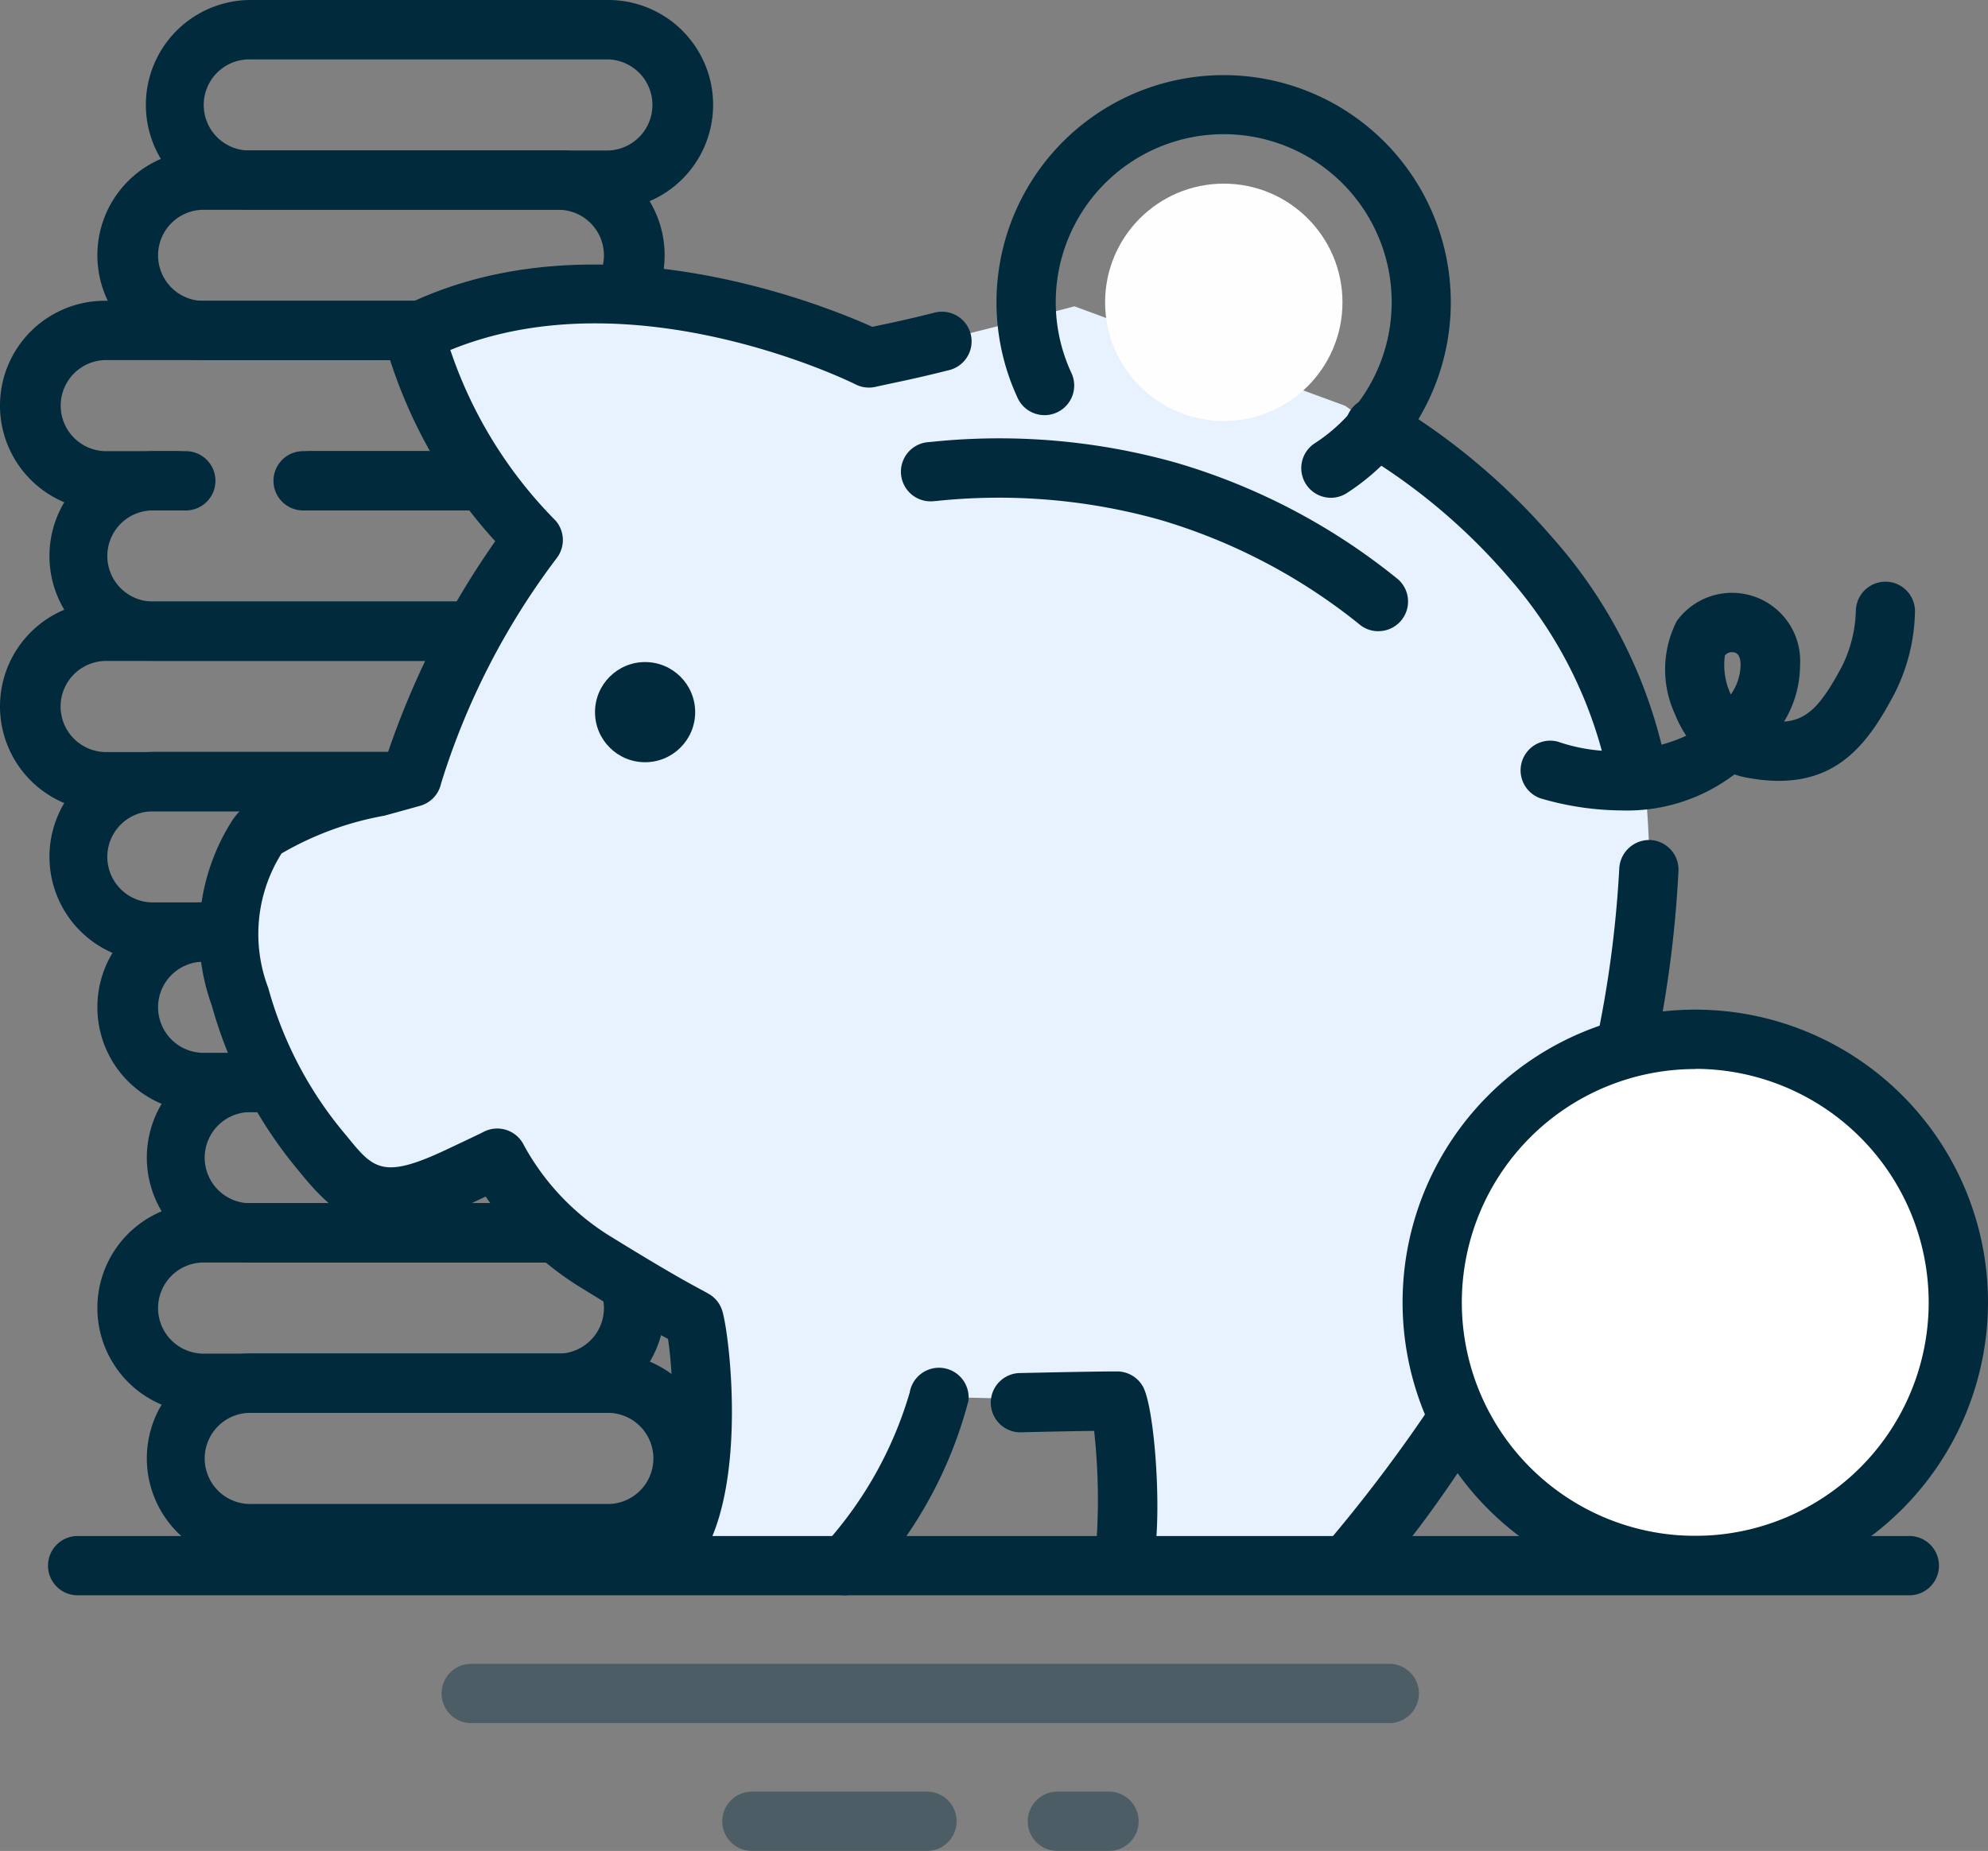
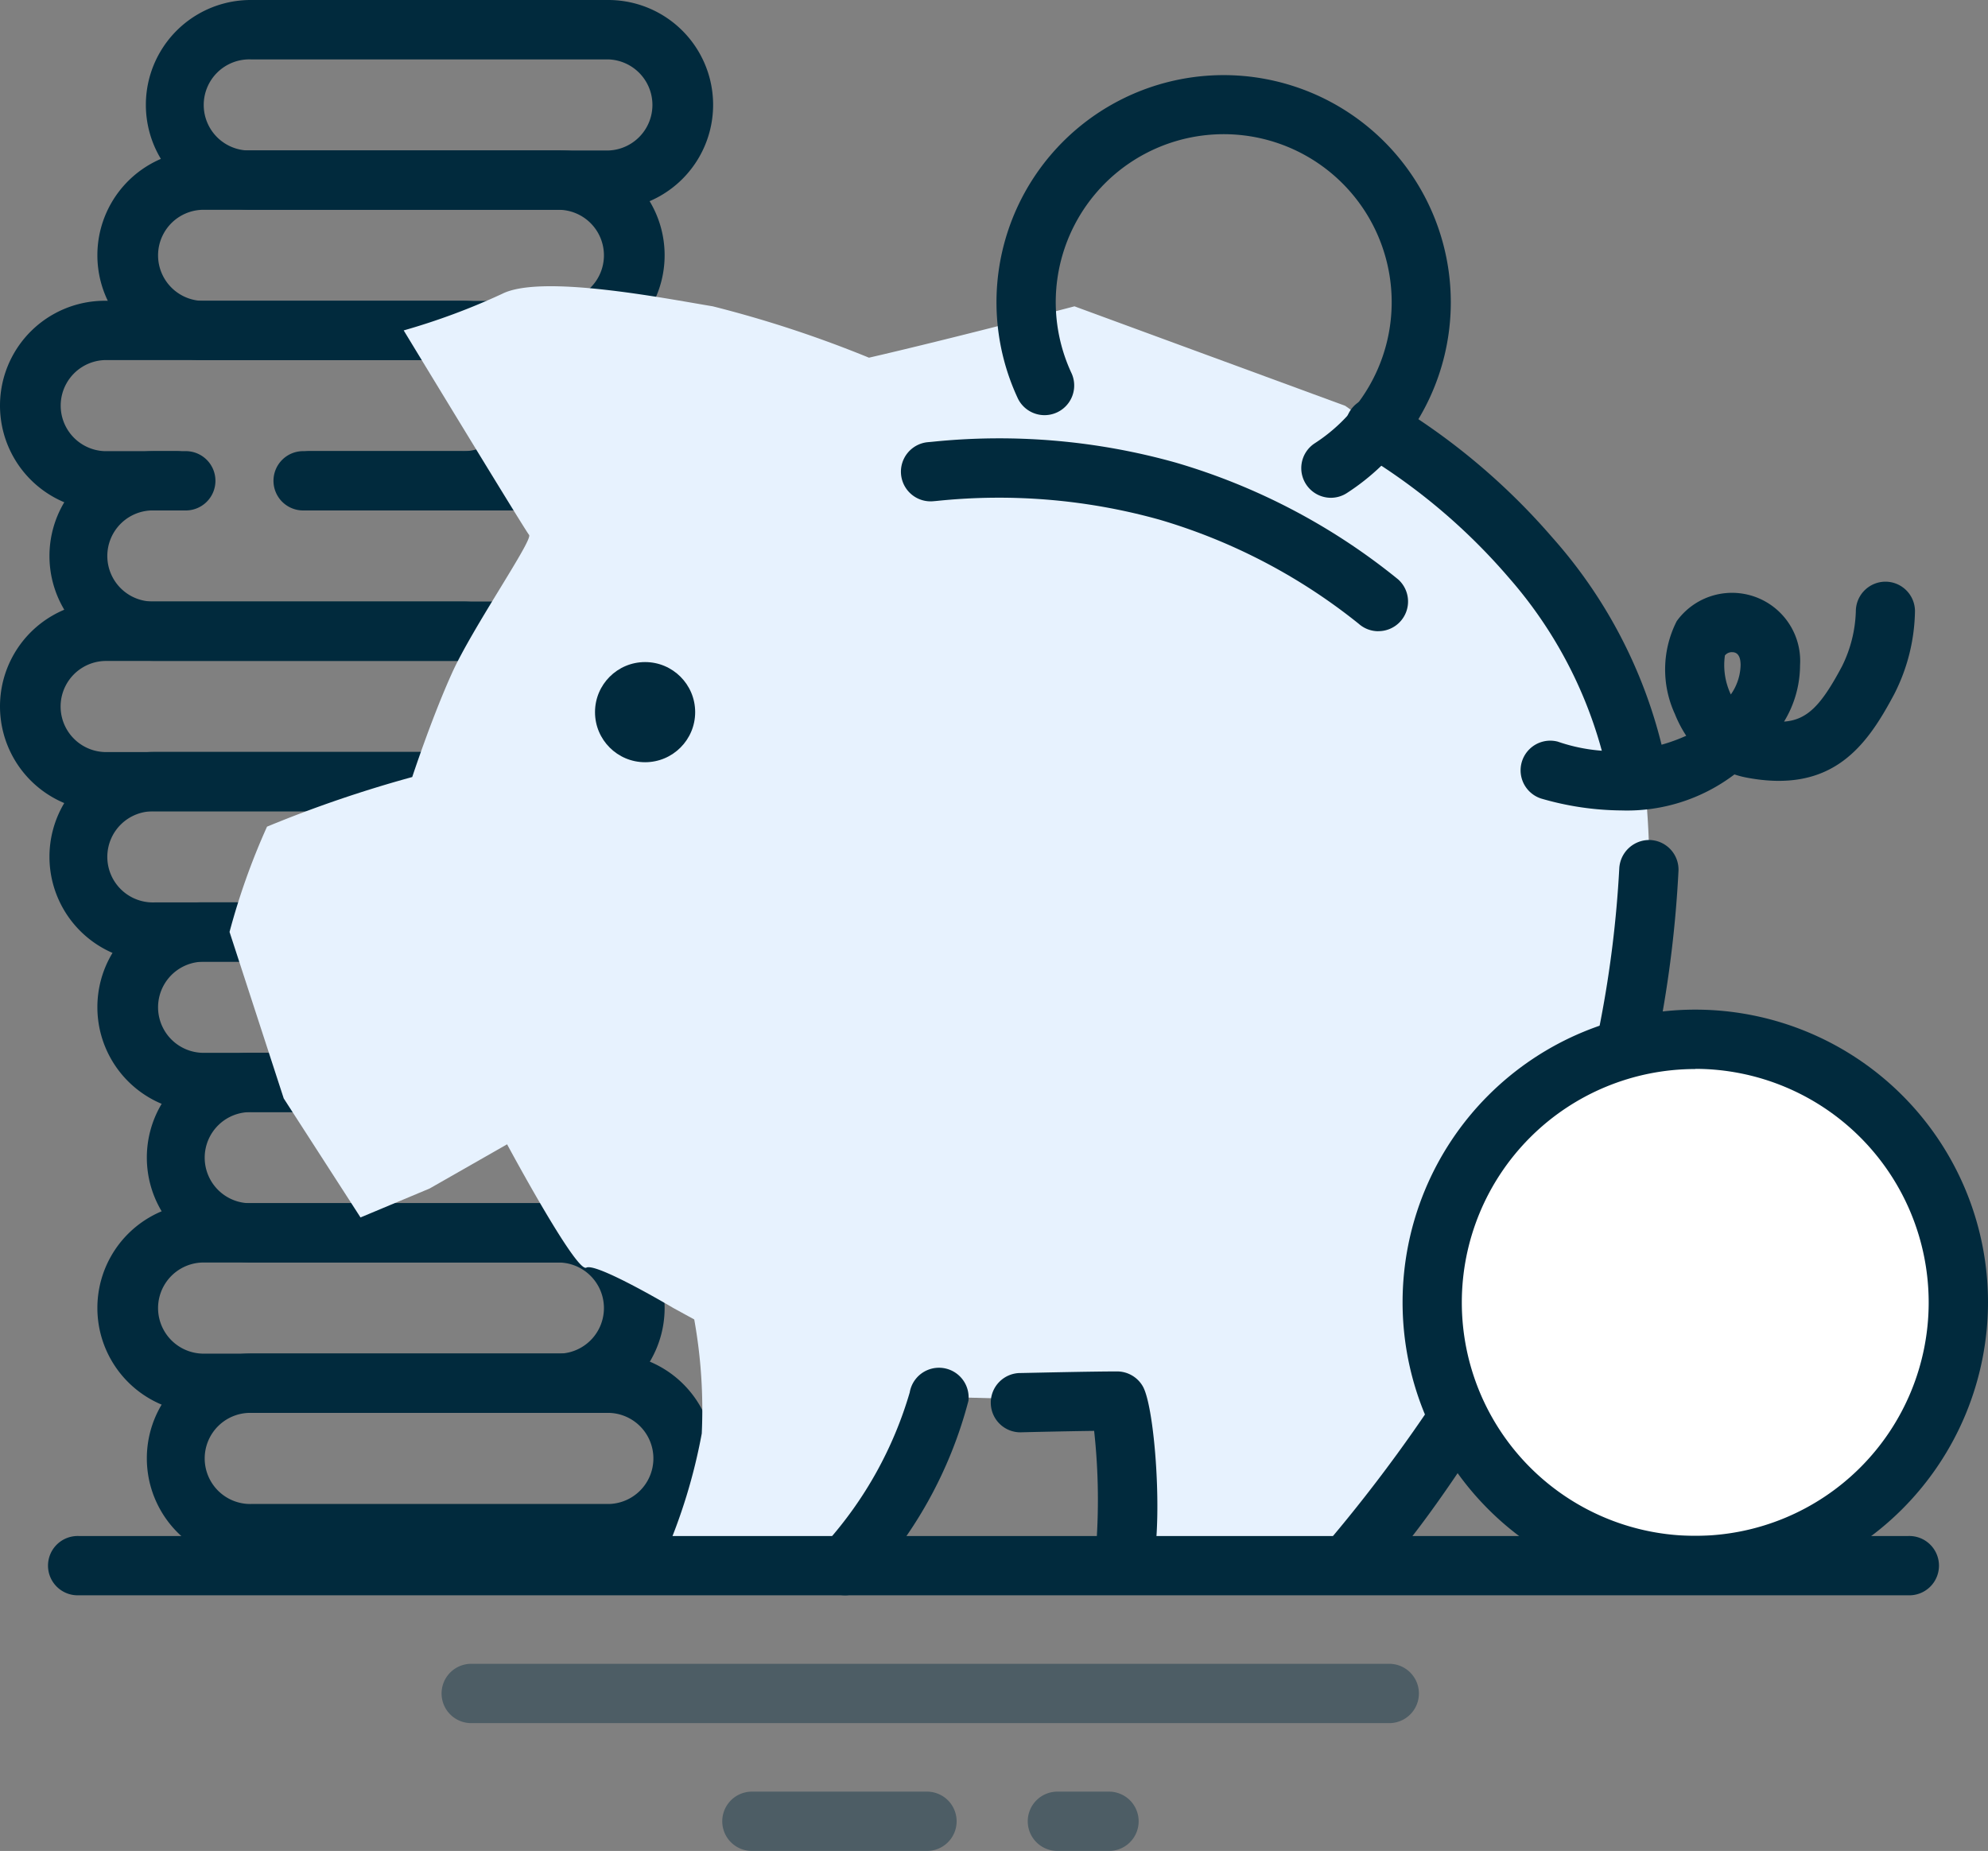
<svg xmlns="http://www.w3.org/2000/svg" width="44.975" height="41.88" viewBox="0 0 44.975 41.88">
  <rect x="0" y="0" width="44.975" height="41.88" fill="#808080" stroke="none" />
  <g id="icon-save-time-money" transform="translate(-3.447 -9.311)">
    <g id="Group_3123" data-name="Group 3123" transform="translate(3.447 9.311)">
      <g id="Group_3113" data-name="Group 3113" transform="translate(3.3)">
        <path id="Path_4997" data-name="Path 4997" d="M117.844,99.824h-8.089a2.372,2.372,0,1,1,0-4.744h8.089a2.372,2.372,0,0,1,0,4.744Zm-8.089-3.4a1.031,1.031,0,1,0,0,2.061h8.089a1.031,1.031,0,0,0,0-2.061Z" transform="translate(-107.383 -95.08)" fill="#012a3d" />
      </g>
      <g id="Group_3114" data-name="Group 3114" transform="translate(2.203 3.403)">
        <path id="Path_4998" data-name="Path 4998" d="M114.571,109.971h-8.089a2.372,2.372,0,0,1,0-4.744h8.089a2.372,2.372,0,0,1,0,4.744Zm-8.089-3.4a1.031,1.031,0,0,0,0,2.061h8.089a1.031,1.031,0,0,0,0-2.061Z" transform="translate(-104.11 -105.227)" fill="#012a3d" />
      </g>
      <g id="Group_3115" data-name="Group 3115" transform="translate(0 6.805)">
        <path id="Path_5000" data-name="Path 5000" d="M108,120.118h-3.575a.671.671,0,1,1,0-1.341H108a1.031,1.031,0,1,0,0-2.061H99.913a1.031,1.031,0,0,0,0,2.061h1.805a.671.671,0,1,1,0,1.341H99.913a2.372,2.372,0,0,1,0-4.744H108a2.372,2.372,0,1,1,0,4.744Z" transform="translate(-97.541 -115.374)" fill="#012a3d" />
      </g>
      <g id="Group_3116" data-name="Group 3116" transform="translate(1.119 10.208)">
        <path id="Path_5002" data-name="Path 5002" d="M111.339,130.265H103.25a2.372,2.372,0,1,1,0-4.744h.526a.671.671,0,0,1,0,1.341h-.526a1.031,1.031,0,1,0,0,2.061h8.089a1.031,1.031,0,1,0,0-2.061h-4.545a.671.671,0,1,1,0-1.341h4.545a2.372,2.372,0,1,1,0,4.744Z" transform="translate(-100.878 -125.521)" fill="#012a3d" />
      </g>
      <g id="Group_3117" data-name="Group 3117" transform="translate(0 13.611)">
        <path id="Path_5003" data-name="Path 5003" d="M108,140.411H99.913a2.372,2.372,0,0,1,0-4.744H108a2.372,2.372,0,1,1,0,4.744Zm-8.089-3.4a1.031,1.031,0,0,0,0,2.061H108a1.031,1.031,0,1,0,0-2.061Z" transform="translate(-97.541 -135.667)" fill="#012a3d" />
      </g>
      <g id="Group_3118" data-name="Group 3118" transform="translate(1.119 17.013)">
        <path id="Path_5004" data-name="Path 5004" d="M111.339,150.558H103.25a2.372,2.372,0,1,1,0-4.744h8.089a2.372,2.372,0,1,1,0,4.744Zm-8.089-3.4a1.031,1.031,0,1,0,0,2.061h8.089a1.031,1.031,0,1,0,0-2.061Z" transform="translate(-100.878 -145.814)" fill="#012a3d" />
      </g>
      <g id="Group_3119" data-name="Group 3119" transform="translate(2.203 20.416)">
        <path id="Path_5005" data-name="Path 5005" d="M114.571,160.705h-8.089a2.372,2.372,0,0,1,0-4.744h8.089a2.372,2.372,0,0,1,0,4.744Zm-8.089-3.4a1.031,1.031,0,0,0,0,2.061h8.089a1.031,1.031,0,0,0,0-2.061Z" transform="translate(-104.11 -155.961)" fill="#012a3d" />
      </g>
      <g id="Group_3120" data-name="Group 3120" transform="translate(3.322 23.819)">
        <path id="Path_5006" data-name="Path 5006" d="M117.908,170.852h-8.089a2.372,2.372,0,1,1,0-4.744h8.089a2.372,2.372,0,0,1,0,4.744Zm-8.089-3.4a1.031,1.031,0,1,0,0,2.061h8.089a1.031,1.031,0,0,0,0-2.061Z" transform="translate(-107.447 -166.108)" fill="#012a3d" />
      </g>
      <g id="Group_3121" data-name="Group 3121" transform="translate(2.203 27.221)">
        <path id="Path_5007" data-name="Path 5007" d="M114.571,181h-8.089a2.372,2.372,0,0,1,0-4.744h8.089a2.372,2.372,0,0,1,0,4.744Zm-8.089-3.4a1.031,1.031,0,0,0,0,2.061h8.089a1.031,1.031,0,0,0,0-2.061Z" transform="translate(-104.11 -176.255)" fill="#012a3d" />
      </g>
      <g id="Group_3122" data-name="Group 3122" transform="translate(3.322 30.624)">
        <path id="Path_5008" data-name="Path 5008" d="M117.908,191.146h-8.089a2.372,2.372,0,1,1,0-4.744h8.089a2.372,2.372,0,0,1,0,4.744Zm-8.089-3.4a1.031,1.031,0,1,0,0,2.061h8.089a1.031,1.031,0,0,0,0-2.061Z" transform="translate(-107.447 -186.402)" fill="#012a3d" />
      </g>
    </g>
    <path id="Path_5010" data-name="Path 5010" d="M148.745,208.682h-20.82a.671.671,0,0,1,0-1.341h20.82a.671.671,0,0,1,0,1.341Z" transform="translate(-113.843 -160.384)" fill="#012a3d" opacity="0.401" />
    <path id="Path_5011" data-name="Path 5011" d="M168.738,217.307h-1.115a.671.671,0,1,1,0-1.341h1.115a.671.671,0,1,1,0,1.341Z" transform="translate(-140.228 -166.117)" fill="#012a3d" opacity="0.401" />
    <path id="Path_5012" data-name="Path 5012" d="M150.819,217.307h-3.96a.671.671,0,0,1,0-1.341h3.96a.671.671,0,1,1,0,1.341Z" transform="translate(-126.427 -166.117)" fill="#012a3d" opacity="0.401" />
    <path id="Path_5013" data-name="Path 5013" d="M132.136,114.848c-2.975.782-4.649,1.162-4.649,1.162a26.267,26.267,0,0,0-3.533-1.162c-1.079-.178-3.877-.732-4.765-.283a15.2,15.2,0,0,1-2.228.828s2.74,4.514,2.836,4.626-1.276,2.093-1.743,3.126-.9,2.353-.9,2.353a27.864,27.864,0,0,0-3.285,1.123,15.514,15.514,0,0,0-.848,2.382l1.226,3.767,1.737,2.693,1.564-.655,1.752-1s1.564,2.912,1.792,2.791,1.969.913,1.969.913l.473.259a11.544,11.544,0,0,1,.17,2.581,12.659,12.659,0,0,1-.854,2.783h3.947l2.281-3.613,3.756.1s.888.4.5,1.814a12.9,12.9,0,0,0-.438,2.034s5.54-.274,5.6-.332,2.192-1.747,2.117-2.22,3.207-7.108,3.207-7.108l.707-4.275a6.373,6.373,0,0,0,.612-2.228,18.728,18.728,0,0,0-.228-2.609,19.428,19.428,0,0,0-3.211-4.949c-1.009-.94-3.439-2.65-3.439-2.65Z" transform="translate(-104.381 -98.606)" fill="#e7f2fe" />
    <g id="Group_3124" data-name="Group 3124" transform="translate(25.994 11.012)">
      <path id="Path_5014" data-name="Path 5014" d="M172.339,109.715a.671.671,0,0,1-.365-1.234,3.8,3.8,0,1,0-5.5-1.577.671.671,0,0,1-1.214.571,5.139,5.139,0,1,1,7.441,2.132A.669.669,0,0,1,172.339,109.715Z" transform="translate(-164.776 -100.153)" fill="#012a3d" />
-       <ellipse id="Ellipse_281" data-name="Ellipse 281" cx="2.685" cy="2.685" rx="2.685" ry="2.685" transform="translate(2.454 2.454)" fill="#fefefe" />
    </g>
    <path id="Path_5015" data-name="Path 5015" d="M169.1,129.025a.669.669,0,0,1-.445-.169,13.082,13.082,0,0,0-4.5-2.353,13.52,13.52,0,0,0-5.044-.426l-.094.008a.671.671,0,0,1-.114-1.337l.092-.008a14.791,14.791,0,0,1,5.518.469,14.363,14.363,0,0,1,5.034,2.643.671.671,0,0,1-.446,1.172Z" transform="translate(-134.47 -105.432)" fill="#012a3d" />
    <path id="Path_5016" data-name="Path 5016" d="M186.939,168.839a.671.671,0,0,1-.342-1.248,34.734,34.734,0,0,0,5.244-8.408,25.363,25.363,0,0,0,1.305-6.779.679.679,0,0,1,.694-.647.671.671,0,0,1,.646.694,26.272,26.272,0,0,1-1.387,7.195c-.792,2.153-4.53,8.336-5.82,9.1A.669.669,0,0,1,186.939,168.839Z" transform="translate(-153.066 -123.44)" fill="#012a3d" />
    <path id="Path_5017" data-name="Path 5017" d="M167.405,192.669a.671.671,0,0,1-.611-.946,14.308,14.308,0,0,0-.034-2.767c-.7.009-1.619.031-1.631.032a.671.671,0,1,1-.032-1.341c.063,0,1.543-.036,2.182-.036a.671.671,0,0,1,.583.339c.318.559.514,3.911.067,4.468A.669.669,0,0,1,167.405,192.669Zm-.523-1.089Zm0,0h0Z" transform="translate(-138.56 -147.27)" fill="#012a3d" />
    <path id="Path_5018" data-name="Path 5018" d="M153.223,192.495a.671.671,0,0,1-.425-1.19,8.818,8.818,0,0,0,1.887-3.4.671.671,0,0,1,1.328.19,9.712,9.712,0,0,1-2.366,4.245A.668.668,0,0,1,153.223,192.495Z" transform="translate(-130.657 -147.089)" fill="#012a3d" />
-     <path id="Path_5019" data-name="Path 5019" d="M121.519,142.824a.671.671,0,0,1-.431-1.184c.738-.62.688-3.4.525-4.408-.3-.162-.806-.444-1.975-1.164a7.114,7.114,0,0,1-2.149-2.058l-.326.154c-2.208,1.041-3.021.343-3.855-.676l-.031-.038a10.04,10.04,0,0,1-1.985-3.763,4.77,4.77,0,0,1,.463-4.186c.458-.688,1.5-.973,3.083-1.4l.432-.118a18.878,18.878,0,0,1,2.435-4.8,11.145,11.145,0,0,1-2.488-4.459.671.671,0,0,1,.329-.819c4.315-2.2,9.539-.091,10.69.427l.159-.034c.3-.063.675-.142,1.273-.293a.671.671,0,0,1,.33,1.3c-.625.158-1.013.24-1.326.306-.129.027-.246.052-.364.079a.674.674,0,0,1-.458-.059c-.051-.027-5-2.48-9.161-.775a10.011,10.011,0,0,0,2.384,3.863.671.671,0,0,1,.014.857,16.547,16.547,0,0,0-2.607,5.086.671.671,0,0,1-.474.507c-.282.079-.555.154-.815.225a7.069,7.069,0,0,0-2.321.854,3.423,3.423,0,0,0-.3,3.042,8.726,8.726,0,0,0,1.743,3.313l.032.038c.6.74.808.989,2.245.312.677-.319.844-.4.856-.409a.671.671,0,0,1,.913.316,5.551,5.551,0,0,0,1.981,2.069c1.255.773,1.717,1.023,1.993,1.172.078.042.141.076.2.11a.668.668,0,0,1,.311.393c.186.632.661,4.76-.9,6.067A.669.669,0,0,1,121.519,142.824Z" transform="translate(-103.054 -97.626)" fill="#012a3d" />
    <ellipse id="Ellipse_282" data-name="Ellipse 282" cx="1.133" cy="1.133" rx="1.133" ry="1.133" transform="translate(16.908 24.291)" fill="#012a3d" />
    <path id="Path_5020" data-name="Path 5020" d="M195,131.235a.671.671,0,0,1-.658-.547,9.857,9.857,0,0,0-2.274-4.682,13.661,13.661,0,0,0-3.355-2.832.671.671,0,1,1,.7-1.143,14.994,14.994,0,0,1,3.628,3.053,11.048,11.048,0,0,1,2.618,5.356.671.671,0,0,1-.535.783A.661.661,0,0,1,195,131.235Z" transform="translate(-154.479 -103.616)" fill="#012a3d" />
    <path id="Path_5021" data-name="Path 5021" d="M202.37,139.492a6.64,6.64,0,0,1-1.821-.27.671.671,0,0,1,.378-1.287,3.932,3.932,0,0,0,2.907-.133,2.73,2.73,0,0,1-.257-.493,2.409,2.409,0,0,1,.042-2.1,1.542,1.542,0,0,1,2.79,1,2.464,2.464,0,0,1-.362,1.273c.531-.038.848-.38,1.312-1.253a2.993,2.993,0,0,0,.312-1.241.672.672,0,0,1,.667-.672h0a.669.669,0,0,1,.671.663,4.261,4.261,0,0,1-.469,1.881c-.619,1.163-1.388,2.265-3.351,1.887a2.012,2.012,0,0,1-.264-.07A4.017,4.017,0,0,1,202.37,139.492Zm2.5-3.581a.2.2,0,0,0-.161.075,1.558,1.558,0,0,0,.134.882,1.2,1.2,0,0,0,.221-.663c0-.161-.044-.257-.131-.285A.207.207,0,0,0,204.873,135.911Z" transform="translate(-162.239 -111.844)" fill="#012a3d" />
    <g id="Group_3125" data-name="Group 3125" transform="translate(35.177 32.154)">
      <ellipse id="Ellipse_283" data-name="Ellipse 283" cx="5.952" cy="5.952" rx="5.952" ry="5.952" transform="translate(0.671 0.671)" fill="#fff" />
      <path id="Path_5022" data-name="Path 5022" d="M198.781,176.443a6.622,6.622,0,1,1,6.623-6.622A6.63,6.63,0,0,1,198.781,176.443Zm0-11.9a5.281,5.281,0,1,0,5.281,5.281A5.287,5.287,0,0,0,198.781,164.539Z" transform="translate(-192.159 -163.198)" fill="#012a3d" />
    </g>
    <path id="Path_5009" data-name="Path 5009" d="M142.913,200.057H101.527a.671.671,0,1,1,0-1.341h41.386a.671.671,0,1,1,0,1.341Z" transform="translate(-96.297 -154.651)" fill="#012a3d" />
  </g>
</svg>